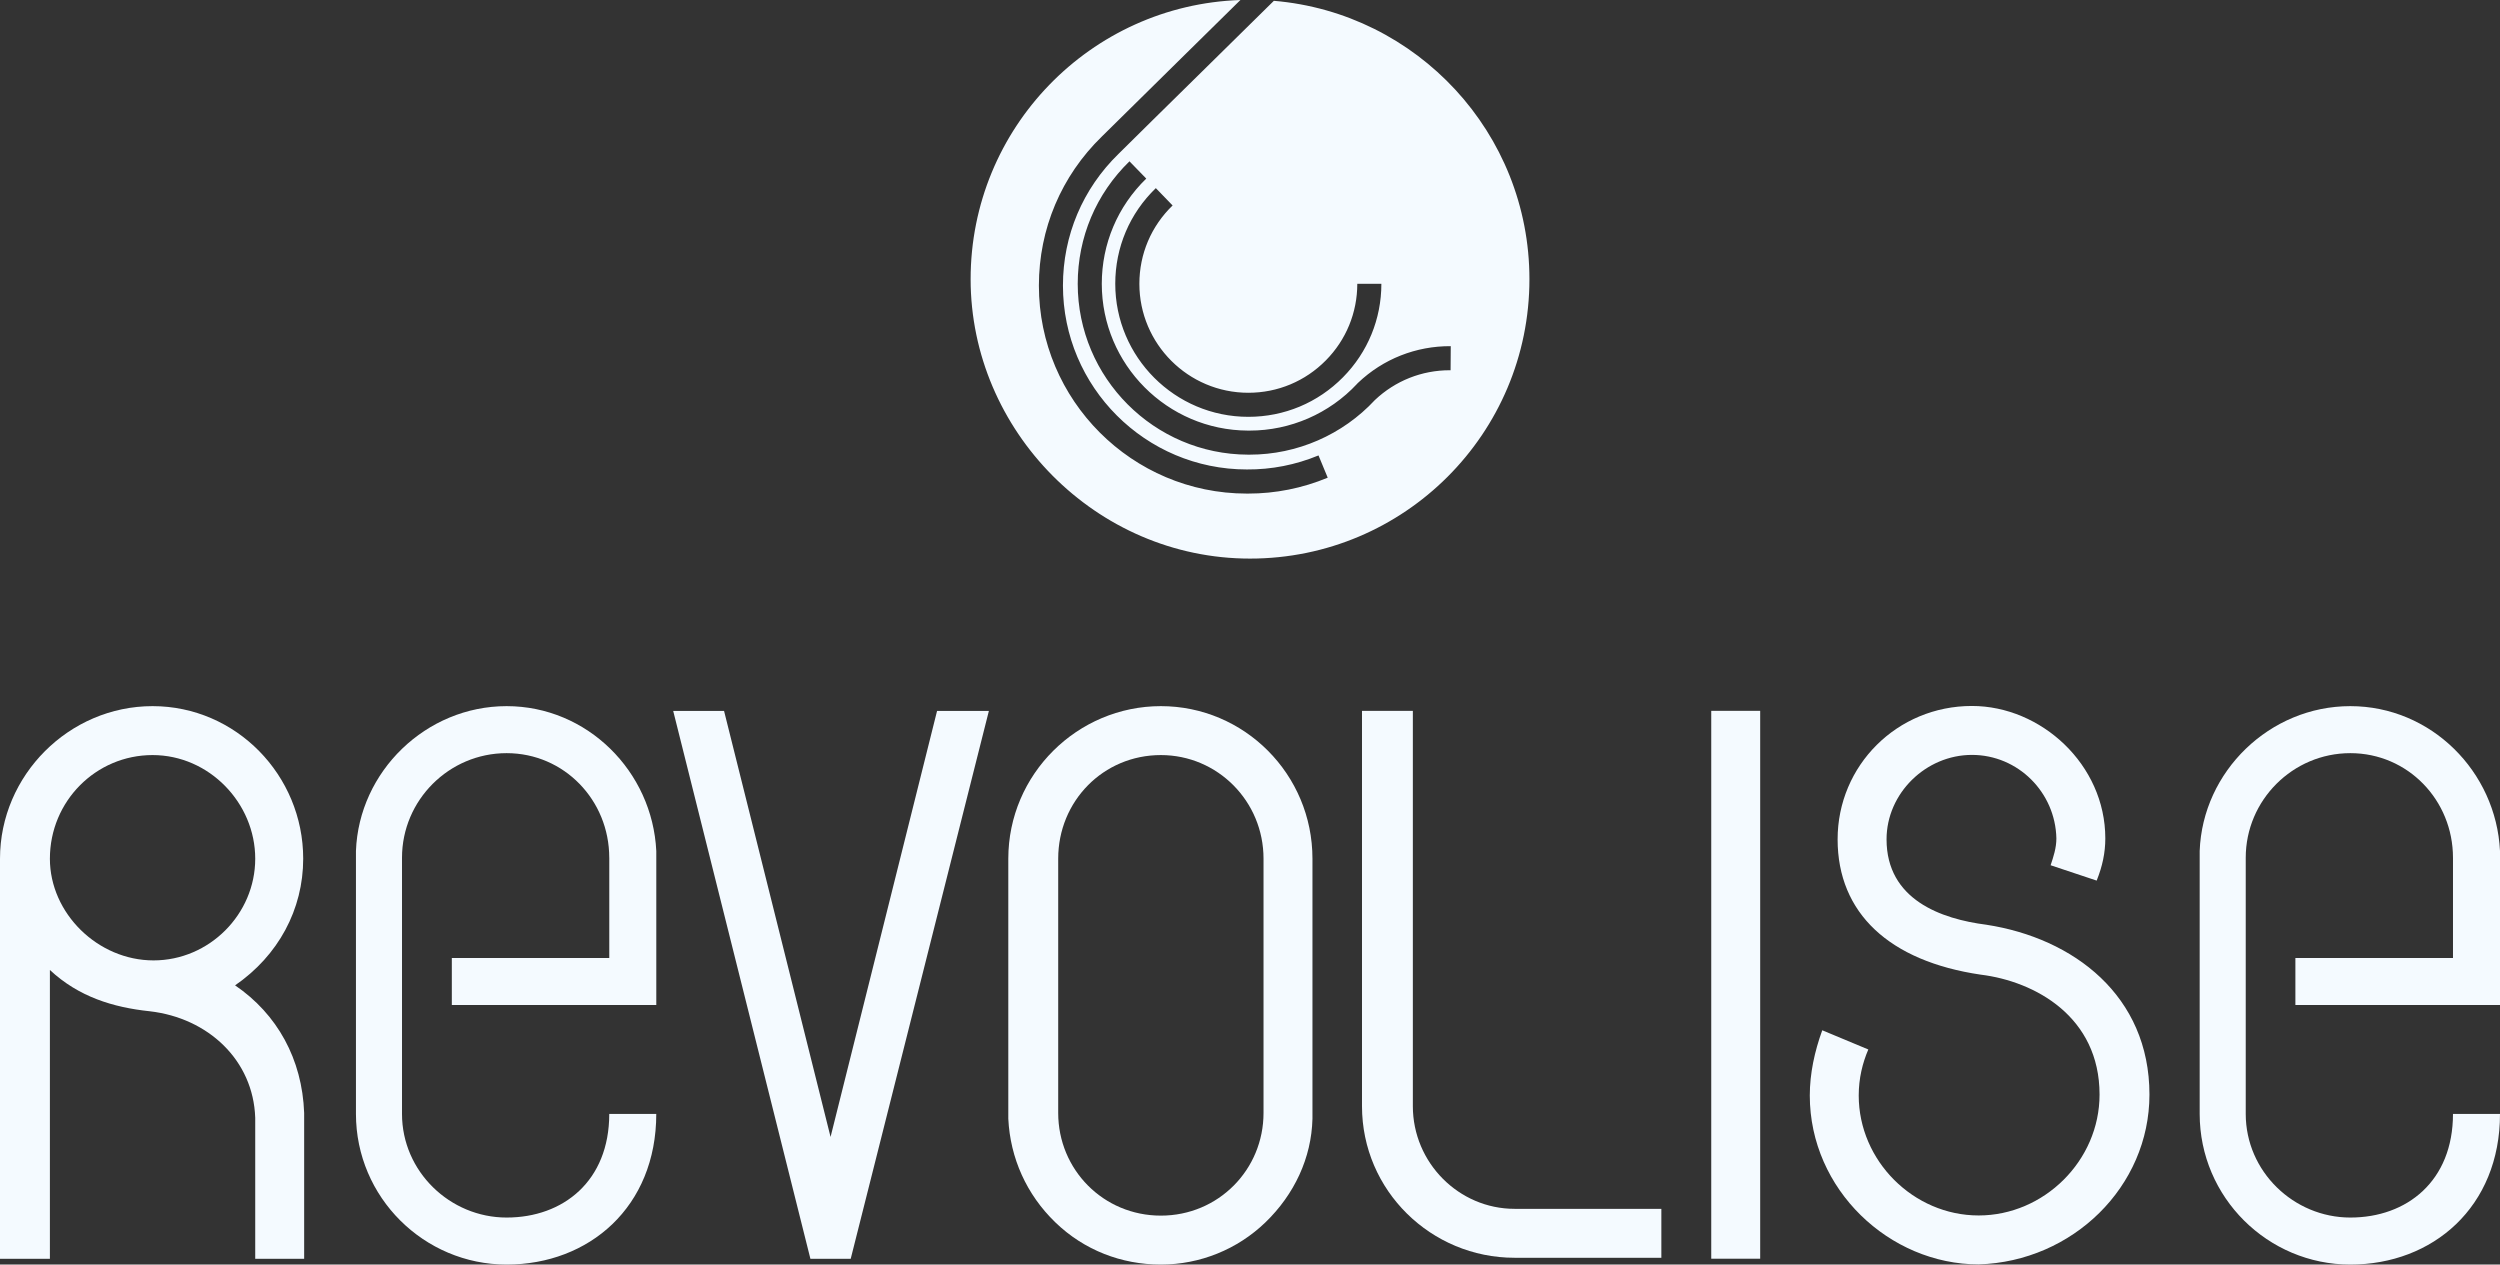
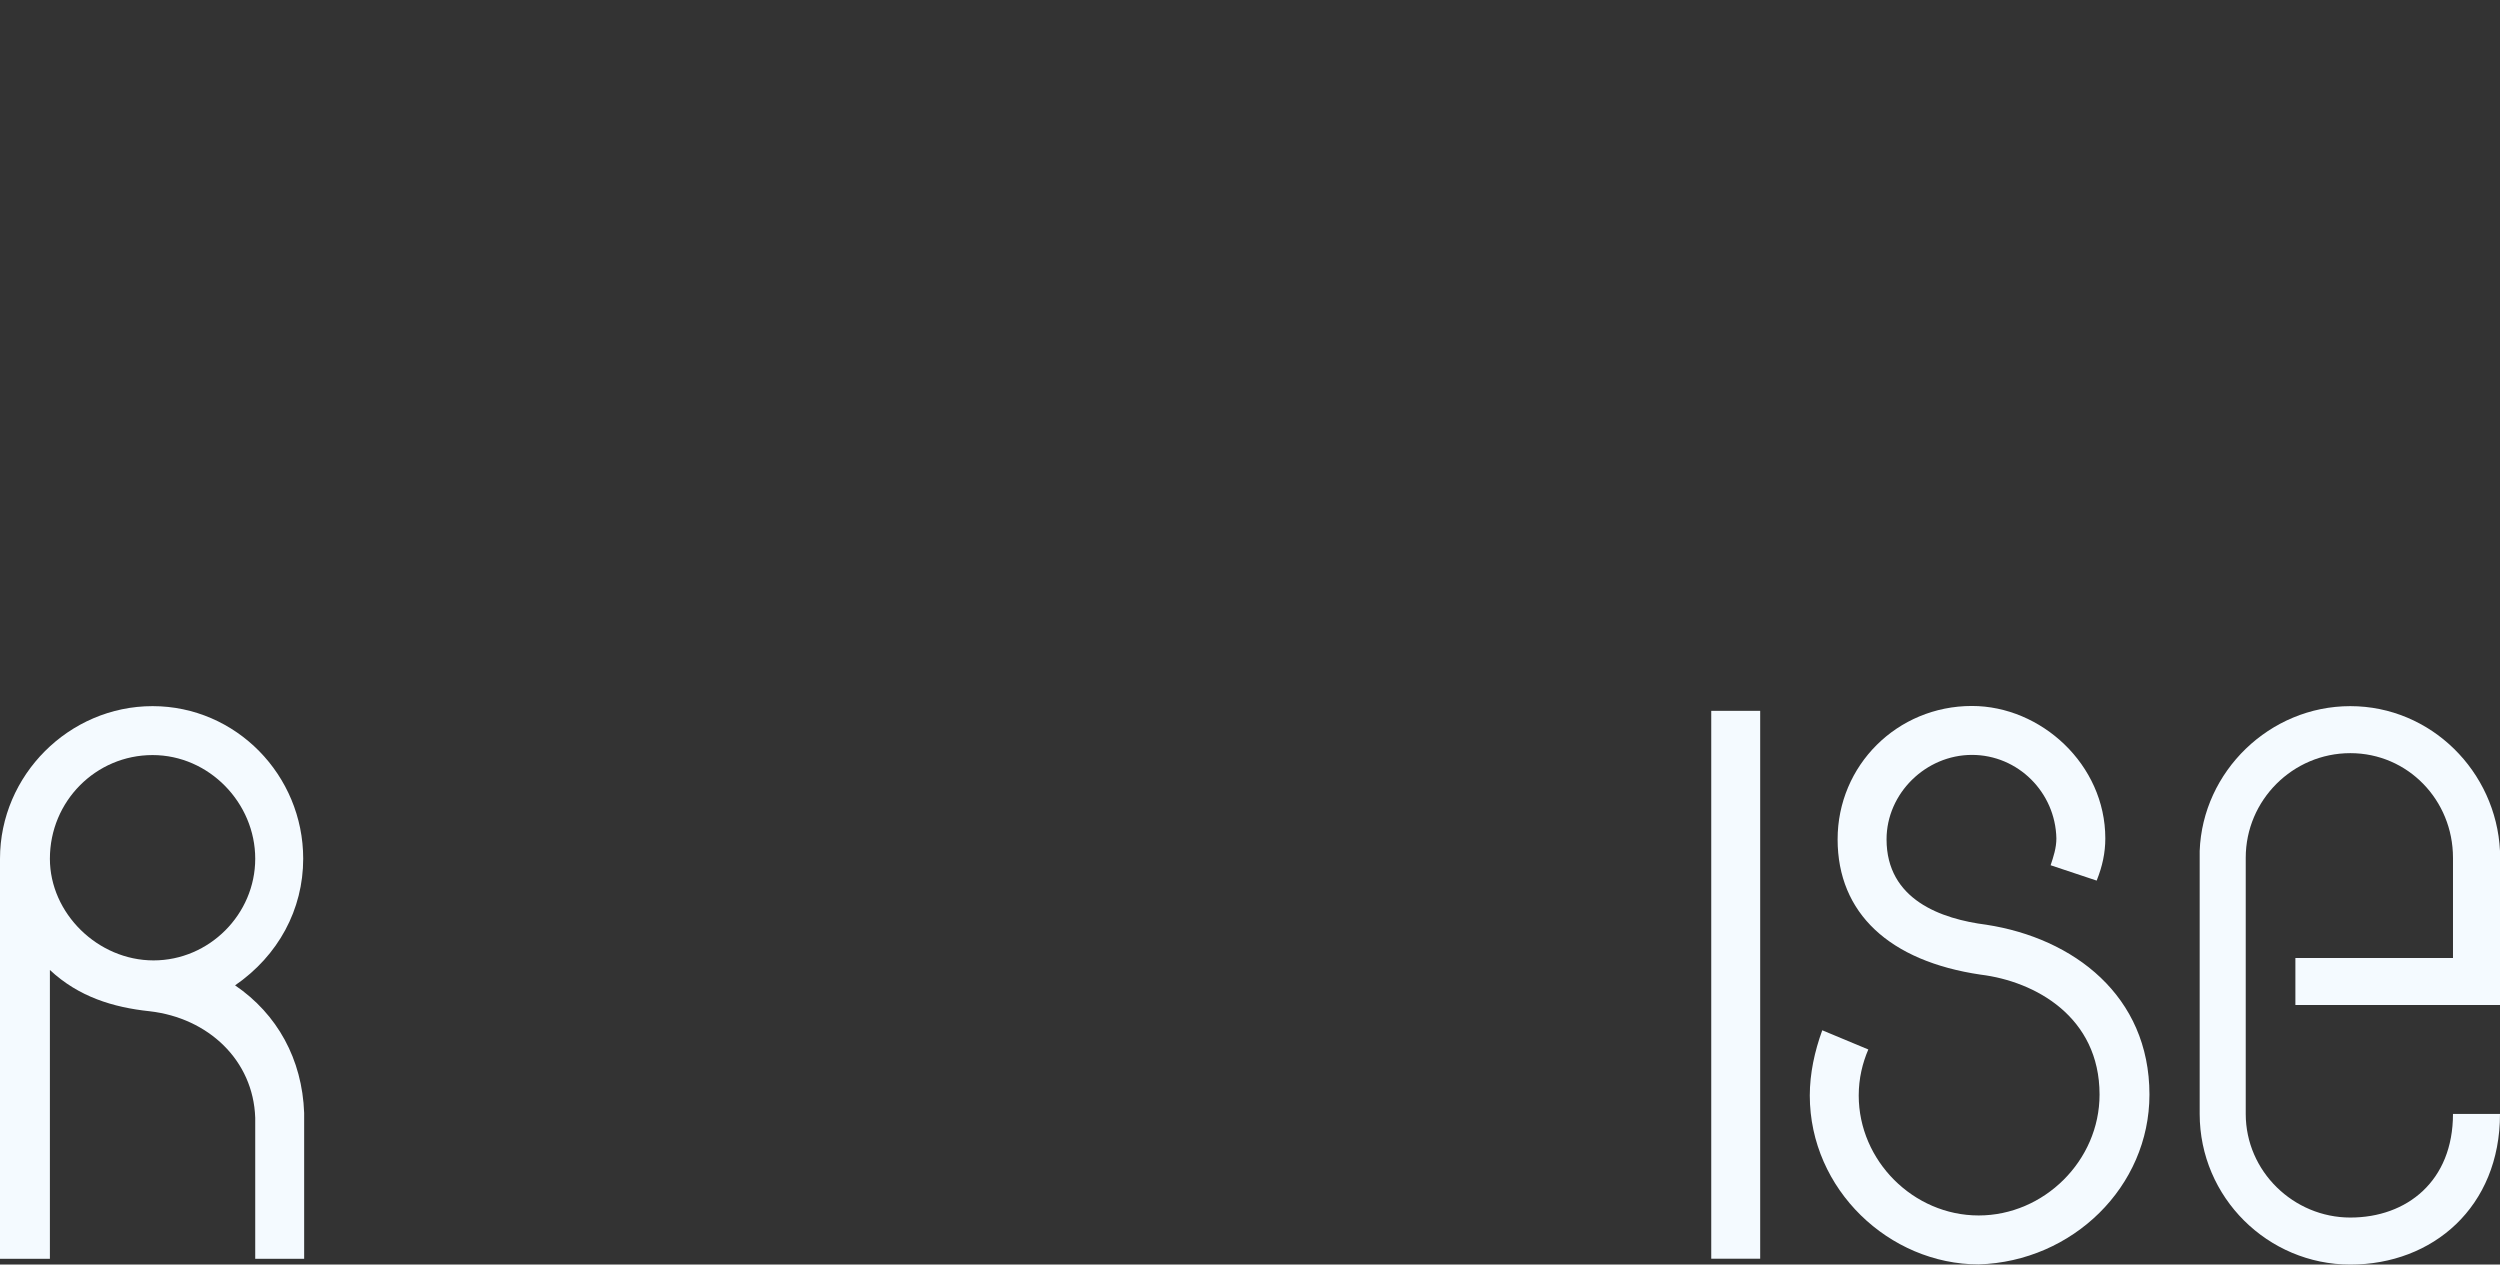
<svg xmlns="http://www.w3.org/2000/svg" id="uuid-0ebb4d31-a3de-4792-9a69-5d6fa9457555" viewBox="0 0 1042.22 527.18">
  <rect x="0" y="0" width="1042.22" height="527.18" fill="#333333" stroke="none" />
  <defs>
    <style>.uuid-7042a86e-16db-4a8d-b961-34a46bdeeab3{fill:#f4faff;}</style>
  </defs>
  <g id="uuid-3d200109-eb8b-4f98-908e-47cacfafc1bb">
    <path class="uuid-7042a86e-16db-4a8d-b961-34a46bdeeab3" d="M62.4,421.58c-15.2-1.6-29.6-6-41.6-17.2v120.4H0v-166.8c0-34.8,28.8-63.6,63.6-63.6s62.8,28.8,62.8,63.6c0,21.2-10.4,40.4-28.4,52.8,17.6,12,28,30.8,28.8,53.2v60.8h-20.4v-58.8c-.8-24-19.6-41.6-44-44.4M20.8,357.98c0,22.8,20,42.4,43.2,42.4s42.4-19.2,42.4-42.4-19.2-43.2-42.8-43.2c-23.6,0-42.8,19.2-42.8,43.2" />
-     <path class="uuid-7042a86e-16db-4a8d-b961-34a46bdeeab3" d="M253.99,357.58c0-24-18.8-43.6-42.8-43.6s-43.6,19.6-43.6,43.6v106.8c0,24,20,43.2,43.6,43.2s42.8-15.2,42.8-43.2h19.6c0,38.8-28,62.8-62.4,62.8s-62.8-28-62.8-62.8v-109.6c1.21-33.2,29.21-60.4,62.81-60.4s60.8,27.2,62.4,60.4v64.2h-85.24v-19.6h65.64v-41.8h-.01Z" />
-     <polygon class="uuid-7042a86e-16db-4a8d-b961-34a46bdeeab3" points="337.85 524.78 280.65 296.38 301.85 296.38 346.25 473.98 390.65 296.38 412.25 296.38 354.65 524.78 337.85 524.78" />
-     <path class="uuid-7042a86e-16db-4a8d-b961-34a46bdeeab3" d="M420.35,466.38v-108.4c0-35.2,28.8-63.6,63.6-63.6s63.2,28.4,63.2,63.6v108.4c-.4,16.4-7.6,31.6-19.6,43.2-11.6,11.2-27.2,17.6-43.6,17.6s-32-6-44-17.6c-12-11.6-18.8-26.8-19.6-43.2M441.15,357.98v106c0,23.6,18.8,42.8,42.8,42.8s42.8-19.2,42.8-42.8v-106c0-24-19.2-43.2-42.8-43.2-24,0-42.8,19.2-42.8,43.2" />
-     <path class="uuid-7042a86e-16db-4a8d-b961-34a46bdeeab3" d="M567.8,461.15v-164.8h21.2v164.8c0,23.6,19.2,42.8,42.4,42.8h61.2v20.4h-61.2c-34.8,0-63.6-28.01-63.6-63.2" />
    <rect class="uuid-7042a86e-16db-4a8d-b961-34a46bdeeab3" x="713.4" y="296.34" width="20.4" height="228.4" />
    <path class="uuid-7042a86e-16db-4a8d-b961-34a46bdeeab3" d="M1022.62,357.58c0-24-18.8-43.6-42.8-43.6s-43.6,19.6-43.6,43.6v106.8c0,24,20,43.2,43.6,43.2s42.8-15.2,42.8-43.2h19.6c0,38.8-28,62.8-62.4,62.8s-62.8-28-62.8-62.8v-109.6c1.2-33.2,29.2-60.4,62.8-60.4s60.8,27.2,62.4,60.4v64.2h-85.3v-19.6h65.7v-41.8Z" />
    <path class="uuid-7042a86e-16db-4a8d-b961-34a46bdeeab3" d="M754.48,456.71c0-9.2,2-18.4,5.2-27.2l19.2,8c-2.4,5.6-4,12-4,19.2,0,27.2,22.8,50,50,50s50.4-22.8,50.4-50.4c0-32.4-26.8-47.2-49.6-50-38-5.6-59.6-25.6-59.6-56.4s24.8-55.6,56-55.6c28.8,0,55.6,24.4,55.6,55.2,0,6-1.2,11.6-3.6,17.6l-19.2-6.4c1.2-3.6,2.4-7.2,2.4-11.2-.4-19.2-16-34.8-35.2-34.8s-35.6,16-35.6,35.2c0,25.2,22.8,33.2,41.6,35.6,36.4,5.6,68,29.6,68,70.8,0,38.4-32,69.6-71.2,70.8-37.2,0-70.4-31.2-70.4-70.4" />
  </g>
-   <path class="uuid-7042a86e-16db-4a8d-b961-34a46bdeeab3" d="M531.06.34c-7.75,7.65-18.86,18.59-29.7,29.25-14.13,13.9-28.74,28.27-35.06,34.56h0c-14.94,14.55-23.17,34.04-23.17,54.89,0,42.28,34.39,76.67,76.67,76.67,10.26.07,20.31-1.9,29.87-5.85l3.84,9.28c-10.61,4.4-21.76,6.63-33.14,6.63h-.64c-47.78-.04-86.63-38.92-86.63-86.71,0-23.61,9.33-45.69,26.26-62.16h0c6.42-6.37,20.92-20.64,34.96-34.46,7.93-7.8,16-15.74,22.79-22.44-62.47,2.11-112.47,53.4-112.47,116.39s52.15,116.48,116.48,116.48,116.48-52.15,116.48-116.48c0-60.97-46.86-111-106.53-116.05M488.84,85.66c-8.93,8.64-13.85,20.23-13.85,32.65,0,25.05,20.37,45.43,45.43,45.43,12.24,0,23.72-4.8,32.32-13.51,8.45-8.55,13.1-19.89,13.1-31.92h10.04c0,14.69-5.68,28.52-16,38.97-10.51,10.64-24.52,16.49-39.47,16.49-30.58,0-55.47-24.88-55.47-55.47,0-15.16,6-29.32,16.91-39.87l6.99,7.22ZM604.39,154.35c-11.68,0-22.72,4.4-31.2,12.41-13.47,14.51-32.45,22.78-52.24,22.78h-.64c-39.18-.12-71.02-32.02-71.02-71.23,0-19.39,7.66-37.53,21.57-51.06l7,7.2c-11.95,11.62-18.54,27.2-18.54,43.87,0,33.63,27.28,61.02,60.88,61.19h.75c16.96,0,33.23-7.07,44.78-19.47l-.02-.02h0s0,0,.02,0l.42-.42h0c10.47-9.97,24.19-15.37,38.65-15.29l-.07,10.04h-.34" />
</svg>